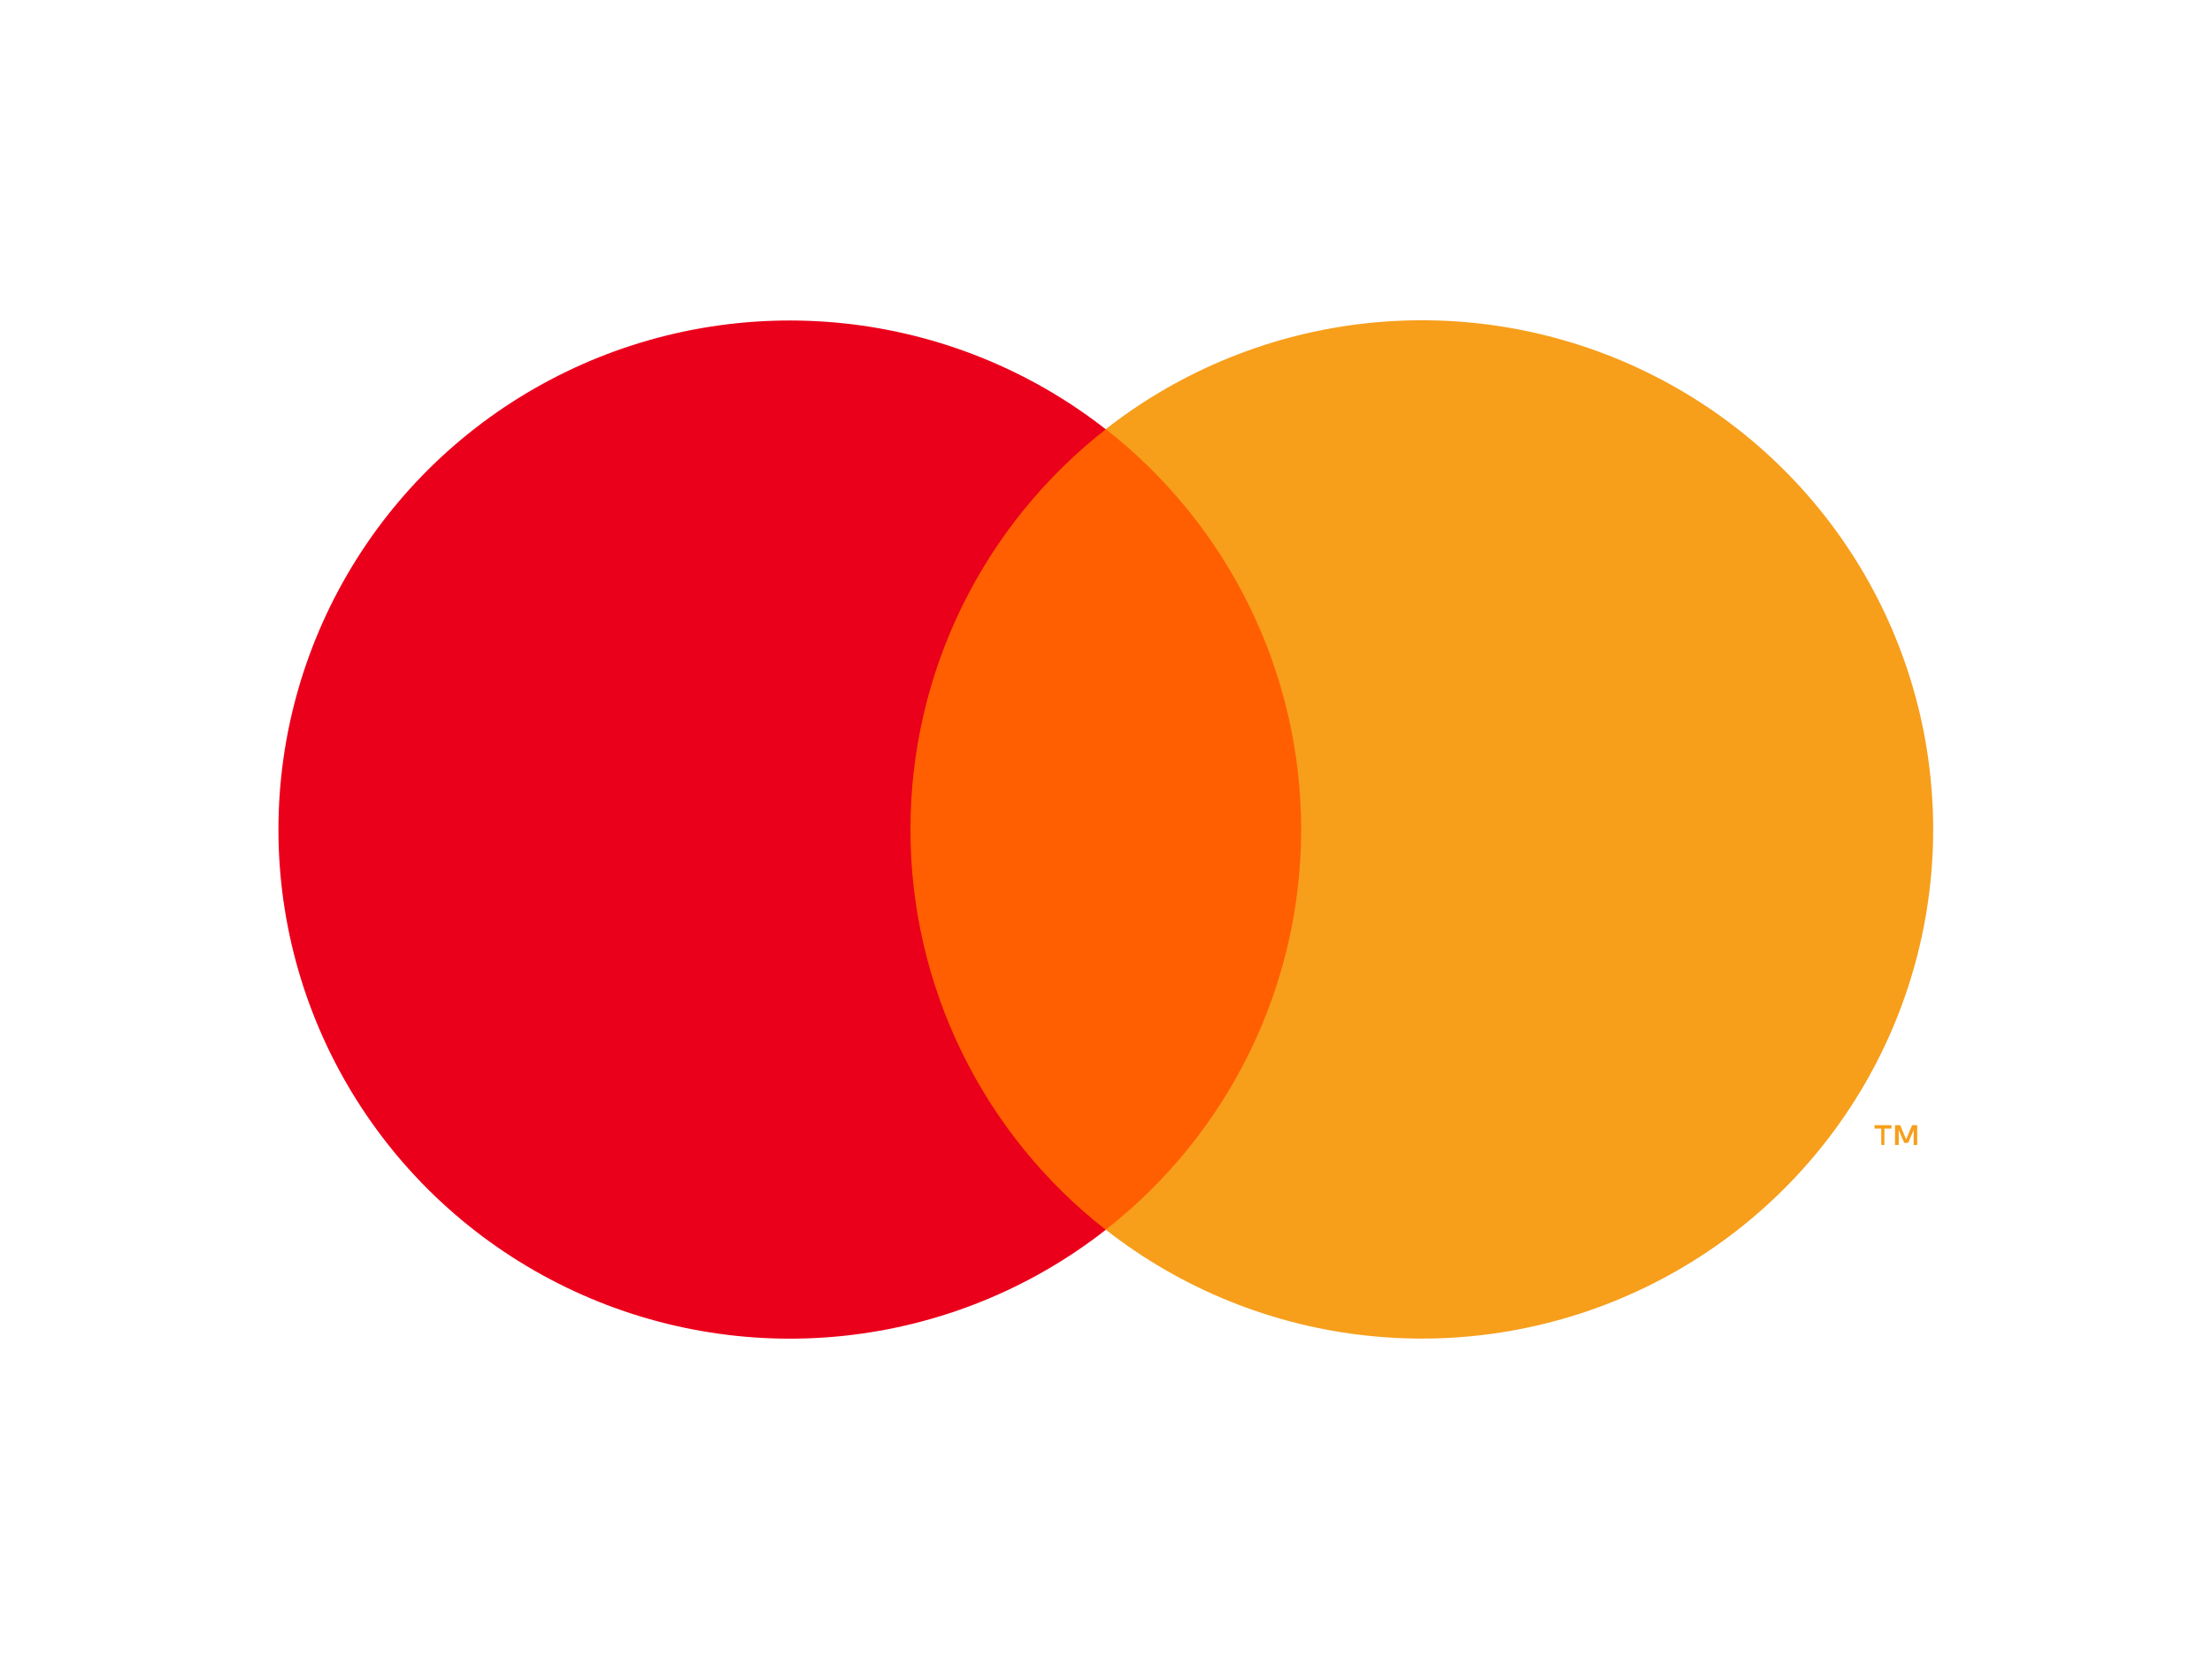
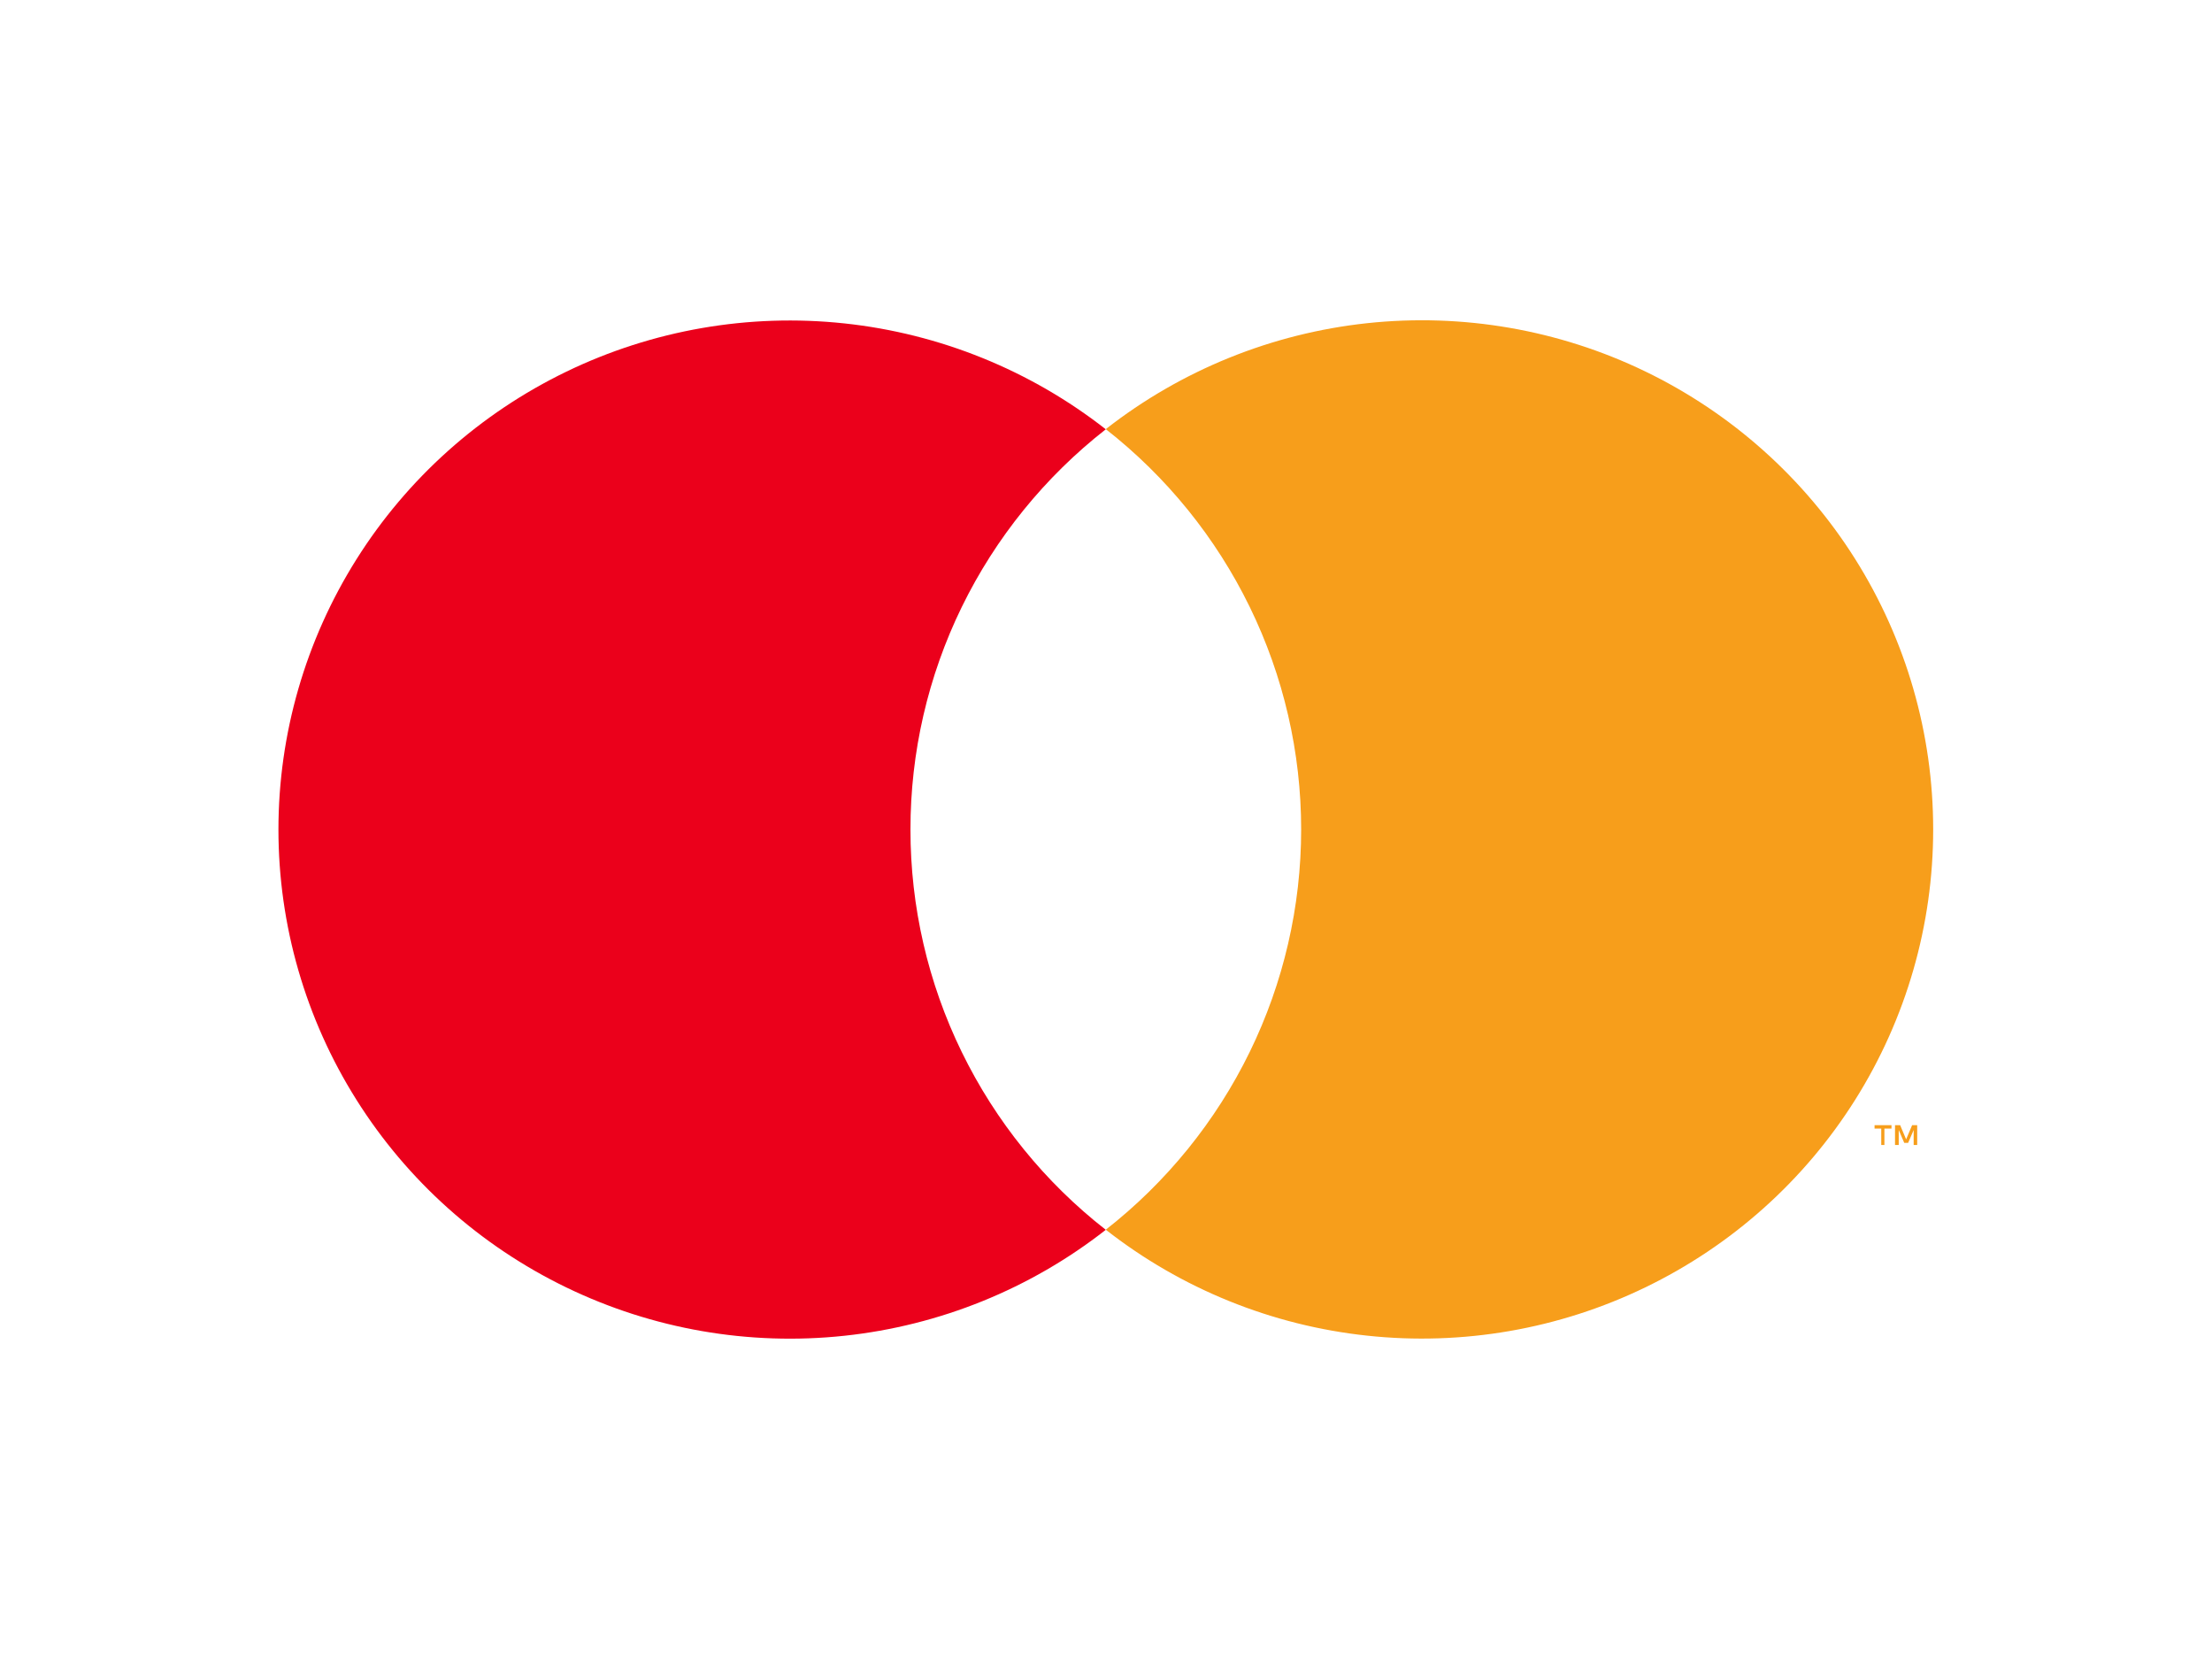
<svg xmlns="http://www.w3.org/2000/svg" width="40" height="30" viewBox="0 0 40 30" fill="none">
-   <path d="M24.45 7.761H15.547V22.237H24.45V7.761Z" fill="#FF5F00" />
  <path d="M16.464 15C16.463 13.606 16.78 12.23 17.392 10.976C18.004 9.723 18.895 8.624 19.996 7.763C18.632 6.696 16.994 6.032 15.268 5.848C13.543 5.664 11.801 5.966 10.241 6.721C8.68 7.476 7.364 8.653 6.444 10.117C5.523 11.582 5.035 13.274 5.035 15.001C5.035 16.729 5.523 18.421 6.444 19.885C7.364 21.349 8.68 22.526 10.241 23.281C11.801 24.036 13.543 24.339 15.268 24.155C16.994 23.971 18.632 23.307 19.996 22.239C18.894 21.379 18.004 20.279 17.392 19.025C16.78 17.771 16.463 16.394 16.464 15Z" fill="#EB001B" />
  <path d="M34.076 20.705V20.409H34.204V20.347H33.898V20.409H34.019V20.705H34.076ZM34.669 20.705V20.347H34.577L34.469 20.603L34.361 20.347H34.268V20.705H34.335V20.434L34.435 20.667H34.505L34.605 20.434V20.705H34.669Z" fill="#F79E1B" />
  <path d="M34.958 15C34.958 16.727 34.47 18.42 33.55 19.884C32.629 21.349 31.313 22.525 29.752 23.28C28.192 24.035 26.449 24.338 24.724 24.153C22.998 23.969 21.36 23.305 19.996 22.237C21.097 21.375 21.987 20.276 22.599 19.023C23.211 17.769 23.529 16.393 23.529 14.999C23.529 13.605 23.211 12.229 22.599 10.975C21.987 9.721 21.097 8.622 19.996 7.76C21.36 6.693 22.998 6.029 24.724 5.844C26.449 5.66 28.192 5.962 29.752 6.717C31.313 7.472 32.629 8.649 33.55 10.113C34.47 11.577 34.958 13.27 34.958 14.997V15Z" fill="#F79E1B" />
</svg>